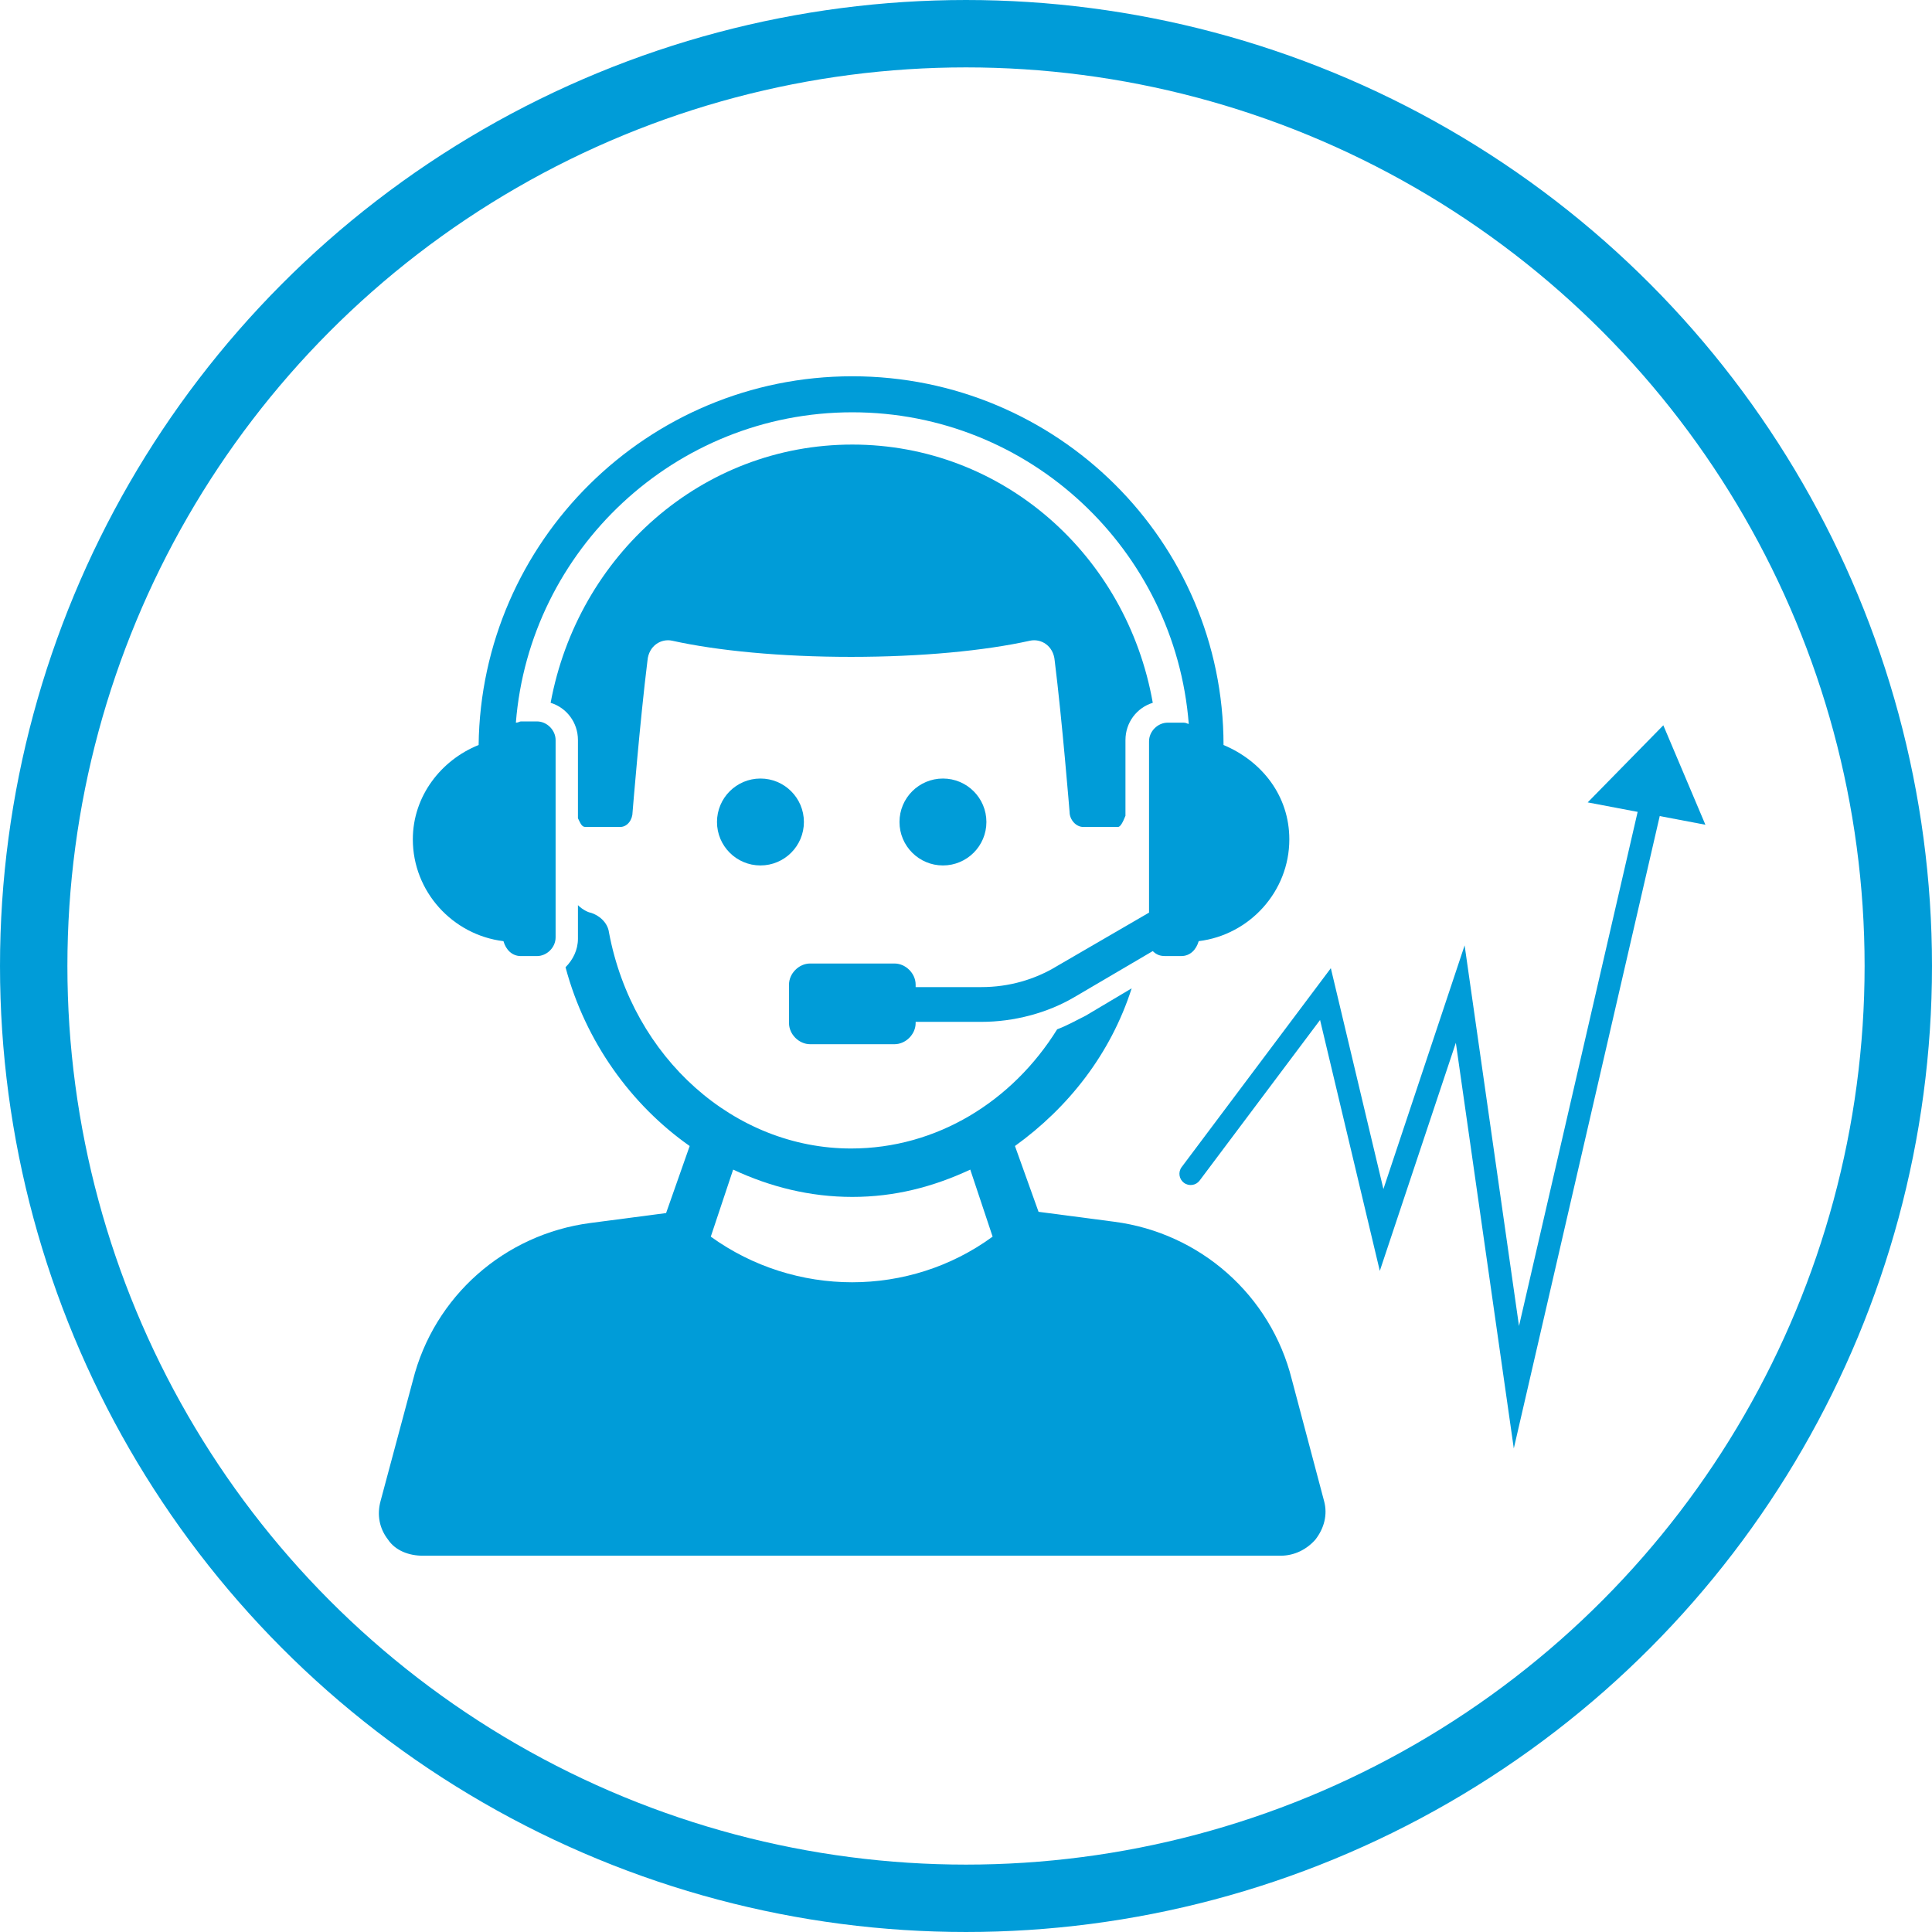
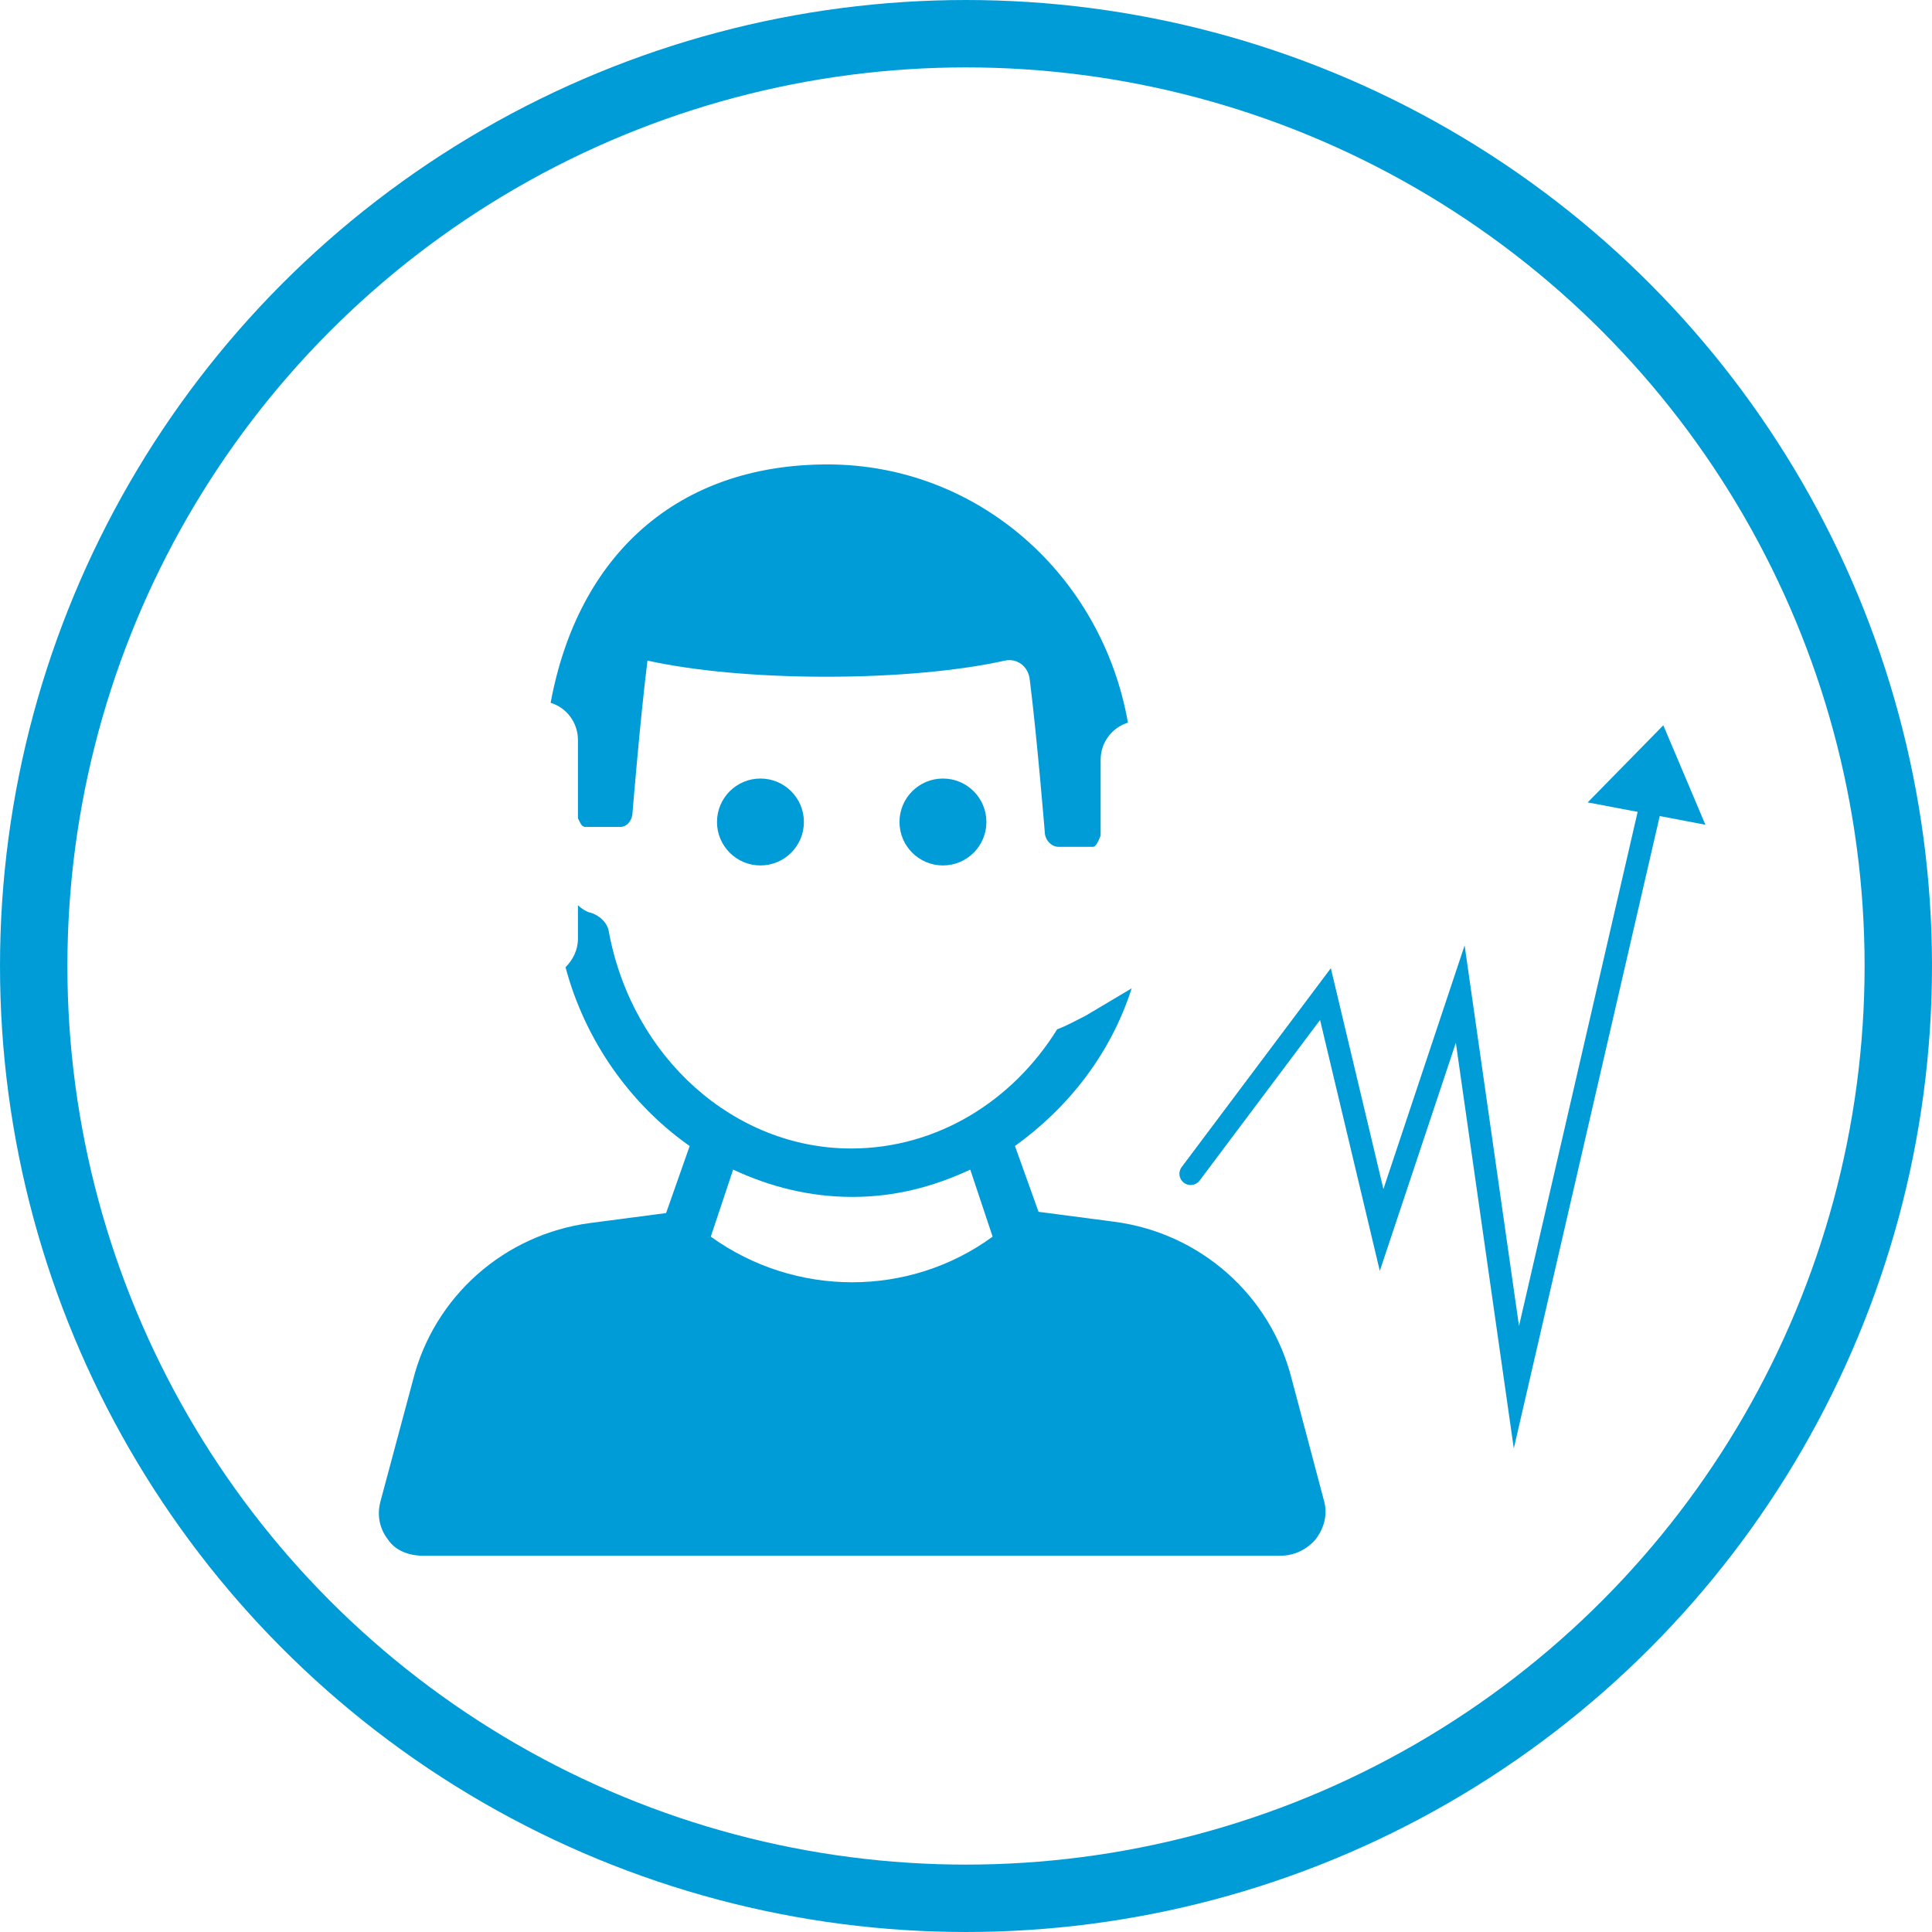
<svg xmlns="http://www.w3.org/2000/svg" version="1.1" x="0px" y="0px" width="270.138px" height="270.138px" viewBox="0 0 270.138 270.138" style="enable-background:new 0 0 270.138 270.138;" xml:space="preserve">
  <style type="text/css">
	.st0{fill:#009CD8;}
	.st1{fill:none;stroke:#009CD8;stroke-width:9.423;stroke-miterlimit:10;}
</style>
  <defs>
</defs>
  <g>
    <g>
      <g>
-         <path class="st0" d="M81.852,115.627h4.861c1.042,0,1.736-1.042,1.736-2.083c0,0,1.042-12.846,2.083-21.178     c0.174-2.083,1.909-3.125,3.472-2.777c6.249,1.389,15.102,2.257,24.997,2.257s18.748-0.868,24.997-2.257     c1.562-0.347,3.298,0.694,3.472,2.777c1.042,8.332,2.083,21.178,2.083,21.178c0,1.042,0.868,2.083,1.909,2.083h4.861     c0.347,0,0.694-0.694,1.042-1.562v-10.589c0-2.43,1.562-4.513,3.819-5.208c-3.645-20.657-21.004-36.107-42.009-36.107     S80.81,77.611,76.991,98.268c2.257,0.694,3.819,2.777,3.819,5.208v10.936C81.158,115.106,81.331,115.627,81.852,115.627z" />
+         <path class="st0" d="M81.852,115.627h4.861c1.042,0,1.736-1.042,1.736-2.083c0,0,1.042-12.846,2.083-21.178     c6.249,1.389,15.102,2.257,24.997,2.257s18.748-0.868,24.997-2.257     c1.562-0.347,3.298,0.694,3.472,2.777c1.042,8.332,2.083,21.178,2.083,21.178c0,1.042,0.868,2.083,1.909,2.083h4.861     c0.347,0,0.694-0.694,1.042-1.562v-10.589c0-2.43,1.562-4.513,3.819-5.208c-3.645-20.657-21.004-36.107-42.009-36.107     S80.81,77.611,76.991,98.268c2.257,0.694,3.819,2.777,3.819,5.208v10.936C81.158,115.106,81.331,115.627,81.852,115.627z" />
        <path class="st0" d="M185.138,209.886l-4.513-17.012c-2.951-11.804-12.846-20.484-24.823-22.046l-10.589-1.389l-3.298-9.2     c7.464-5.381,13.366-12.846,16.317-22.046l-6.423,3.819c-1.389,0.694-2.604,1.389-3.993,1.909     c-6.249,10.068-16.838,16.665-28.816,16.665c-16.317,0-30.552-12.672-33.85-30.205c-0.174-1.389-1.389-2.43-2.604-2.777     c-0.174,0-1.042-0.347-1.736-1.042v4.687c0,1.562-0.694,2.951-1.736,3.993c2.777,10.415,9.2,19.268,17.359,24.997l-3.298,9.374     l-10.589,1.389c-11.978,1.562-21.872,10.242-24.823,22.046l-4.513,16.838c-0.521,1.909-0.174,3.819,1.042,5.381     c1.042,1.562,2.951,2.257,4.861,2.257h119.95c1.909,0,3.645-0.868,4.861-2.257C185.138,213.705,185.658,211.796,185.138,209.886z      M99.384,172.912l3.125-9.374c5.208,2.43,10.763,3.819,16.665,3.819c5.902,0,11.283-1.389,16.491-3.819l3.125,9.374     C127.159,181.417,111.189,181.417,99.384,172.912z" />
-         <path class="st0" d="M70.395,131.597c0.347,1.215,1.215,2.083,2.43,2.083h2.257c1.389,0,2.604-1.215,2.604-2.604v-27.601     c0-1.389-1.215-2.604-2.604-2.604h-2.257c-0.174,0-0.347,0.174-0.694,0.174c1.909-24.129,22.219-43.397,47.043-43.397     s45.133,19.268,47.043,43.571c-0.174,0-0.347-0.174-0.694-0.174h-2.257c-1.389,0-2.604,1.215-2.604,2.604v23.955l-12.846,7.464     c-3.125,1.909-6.77,2.951-10.589,2.951h-9.2v-0.347c0-1.562-1.389-2.951-2.951-2.951h-11.804c-1.562,0-2.951,1.389-2.951,2.951     v5.381c0,1.562,1.389,2.951,2.951,2.951h11.804c1.562,0,2.951-1.389,2.951-2.951v-0.174h9.2c4.513,0,9.2-1.215,13.019-3.472     l10.936-6.423c0.521,0.521,1.042,0.694,1.736,0.694h2.257c1.215,0,2.083-0.868,2.43-2.083     c7.117-0.868,12.672-6.944,12.672-14.234c0-6.076-3.819-10.936-9.2-13.193c0-28.469-23.261-51.556-51.903-51.556     S67.27,75.702,66.923,104.17c-5.208,2.083-9.2,7.117-9.2,13.193C57.723,124.654,63.278,130.729,70.395,131.597z" />
        <circle class="st0" cx="106.328" cy="114.933" r="6.076" />
        <circle class="st0" cx="131.846" cy="114.933" r="6.076" />
      </g>
      <path class="st0" d="M211.664,202.526l-8.103-56.722L192.929,177.7l-8.354-35.084l-16.838,22.451    c-0.518,0.694-1.503,0.834-2.198,0.314c-0.695-0.521-0.836-1.505-0.314-2.199l20.856-27.807l7.351,30.88l11.356-34.068    l7.603,53.218l16.953-73.463c0.196-0.844,1.048-1.374,1.883-1.177c0.845,0.195,1.373,1.038,1.178,1.883L211.664,202.526z" />
      <polygon class="st0" points="221.996,112.193 238.454,115.319 232.57,101.412   " />
    </g>
    <circle class="st1" cx="135.069" cy="135.069" r="130.357" />
  </g>
</svg>